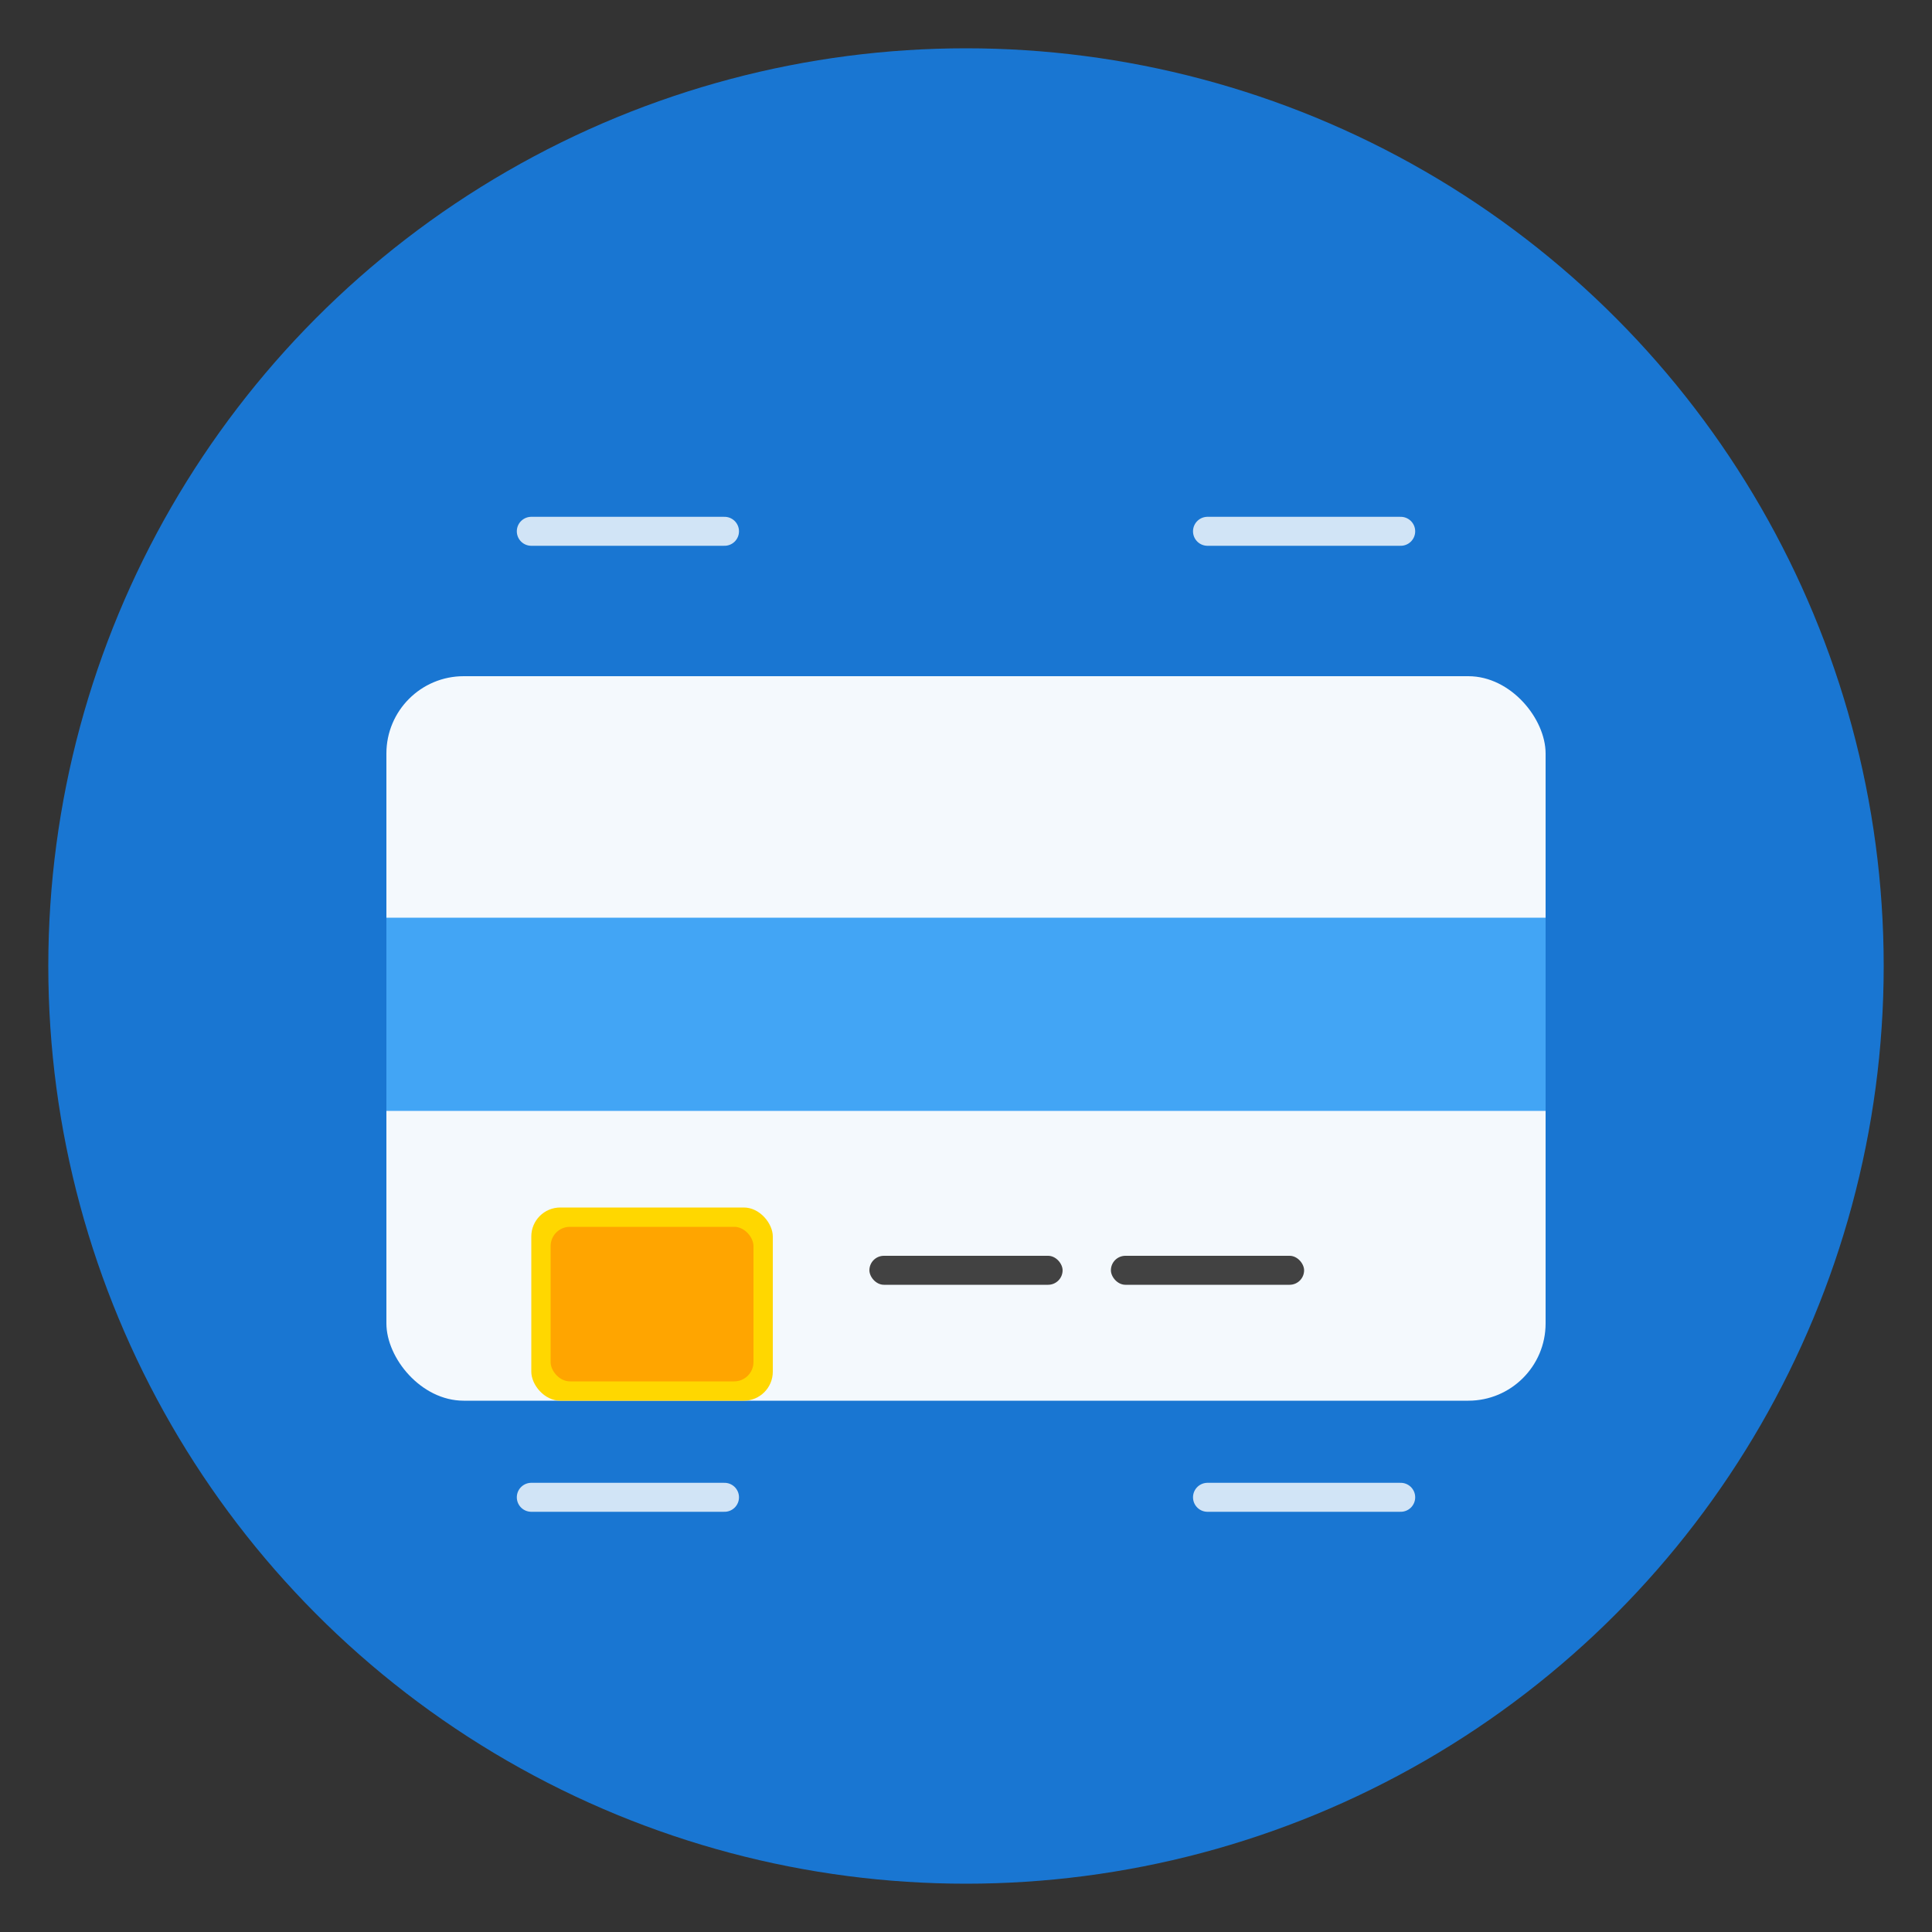
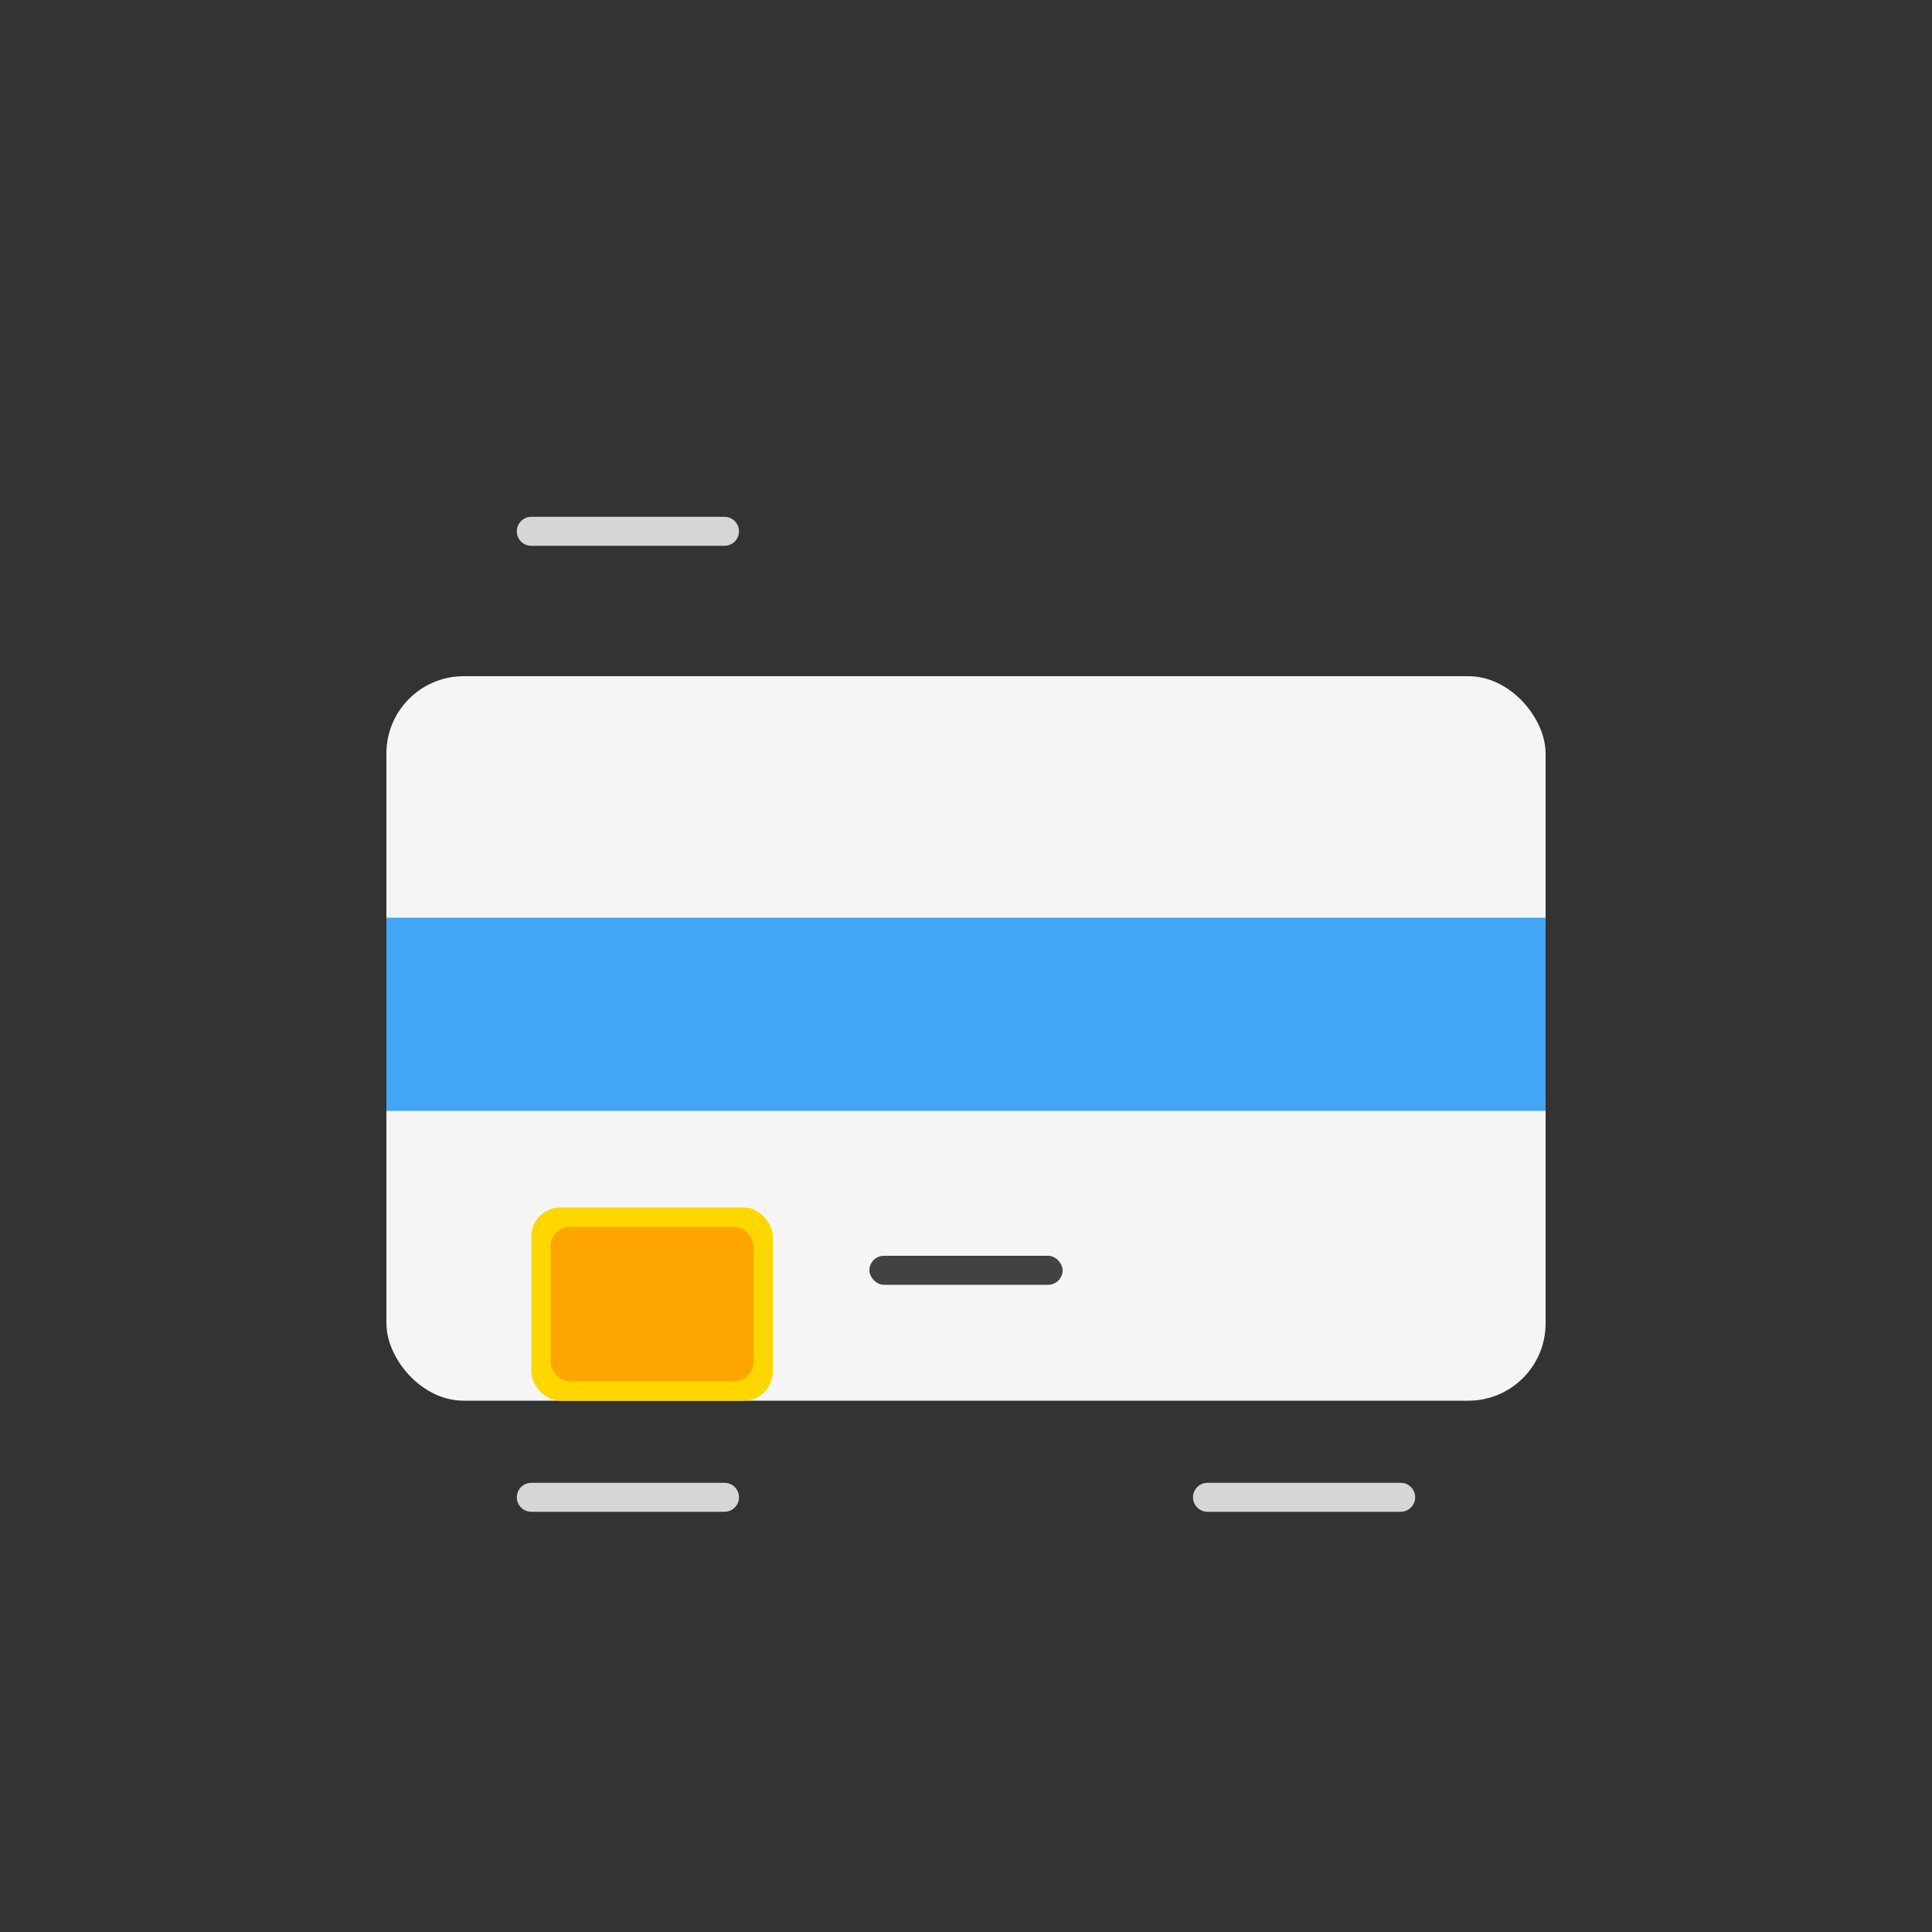
<svg xmlns="http://www.w3.org/2000/svg" width="200" height="200" viewBox="0 0 200 200">
  <rect x="0" y="0" width="200" height="200" fill="#333333" stroke="none" />
-   <circle cx="100" cy="100" r="95" fill="#1976d2" />
  <rect x="40" y="70" width="120" height="75" rx="8" fill="white" opacity="0.95" />
  <rect x="40" y="95" width="120" height="20" fill="#42a5f5" />
  <rect x="55" y="125" width="25" height="20" rx="3" fill="#FFD700" />
  <rect x="57" y="127" width="21" height="16" rx="2" fill="#FFA500" />
  <rect x="90" y="130" width="20" height="3" rx="1.5" fill="#424242" />
-   <rect x="115" y="130" width="20" height="3" rx="1.5" fill="#424242" />
  <line x1="55" y1="55" x2="75" y2="55" stroke="white" stroke-width="3" stroke-linecap="round" opacity="0.8" />
-   <line x1="125" y1="55" x2="145" y2="55" stroke="white" stroke-width="3" stroke-linecap="round" opacity="0.8" />
  <line x1="55" y1="155" x2="75" y2="155" stroke="white" stroke-width="3" stroke-linecap="round" opacity="0.8" />
  <line x1="125" y1="155" x2="145" y2="155" stroke="white" stroke-width="3" stroke-linecap="round" opacity="0.8" />
</svg>